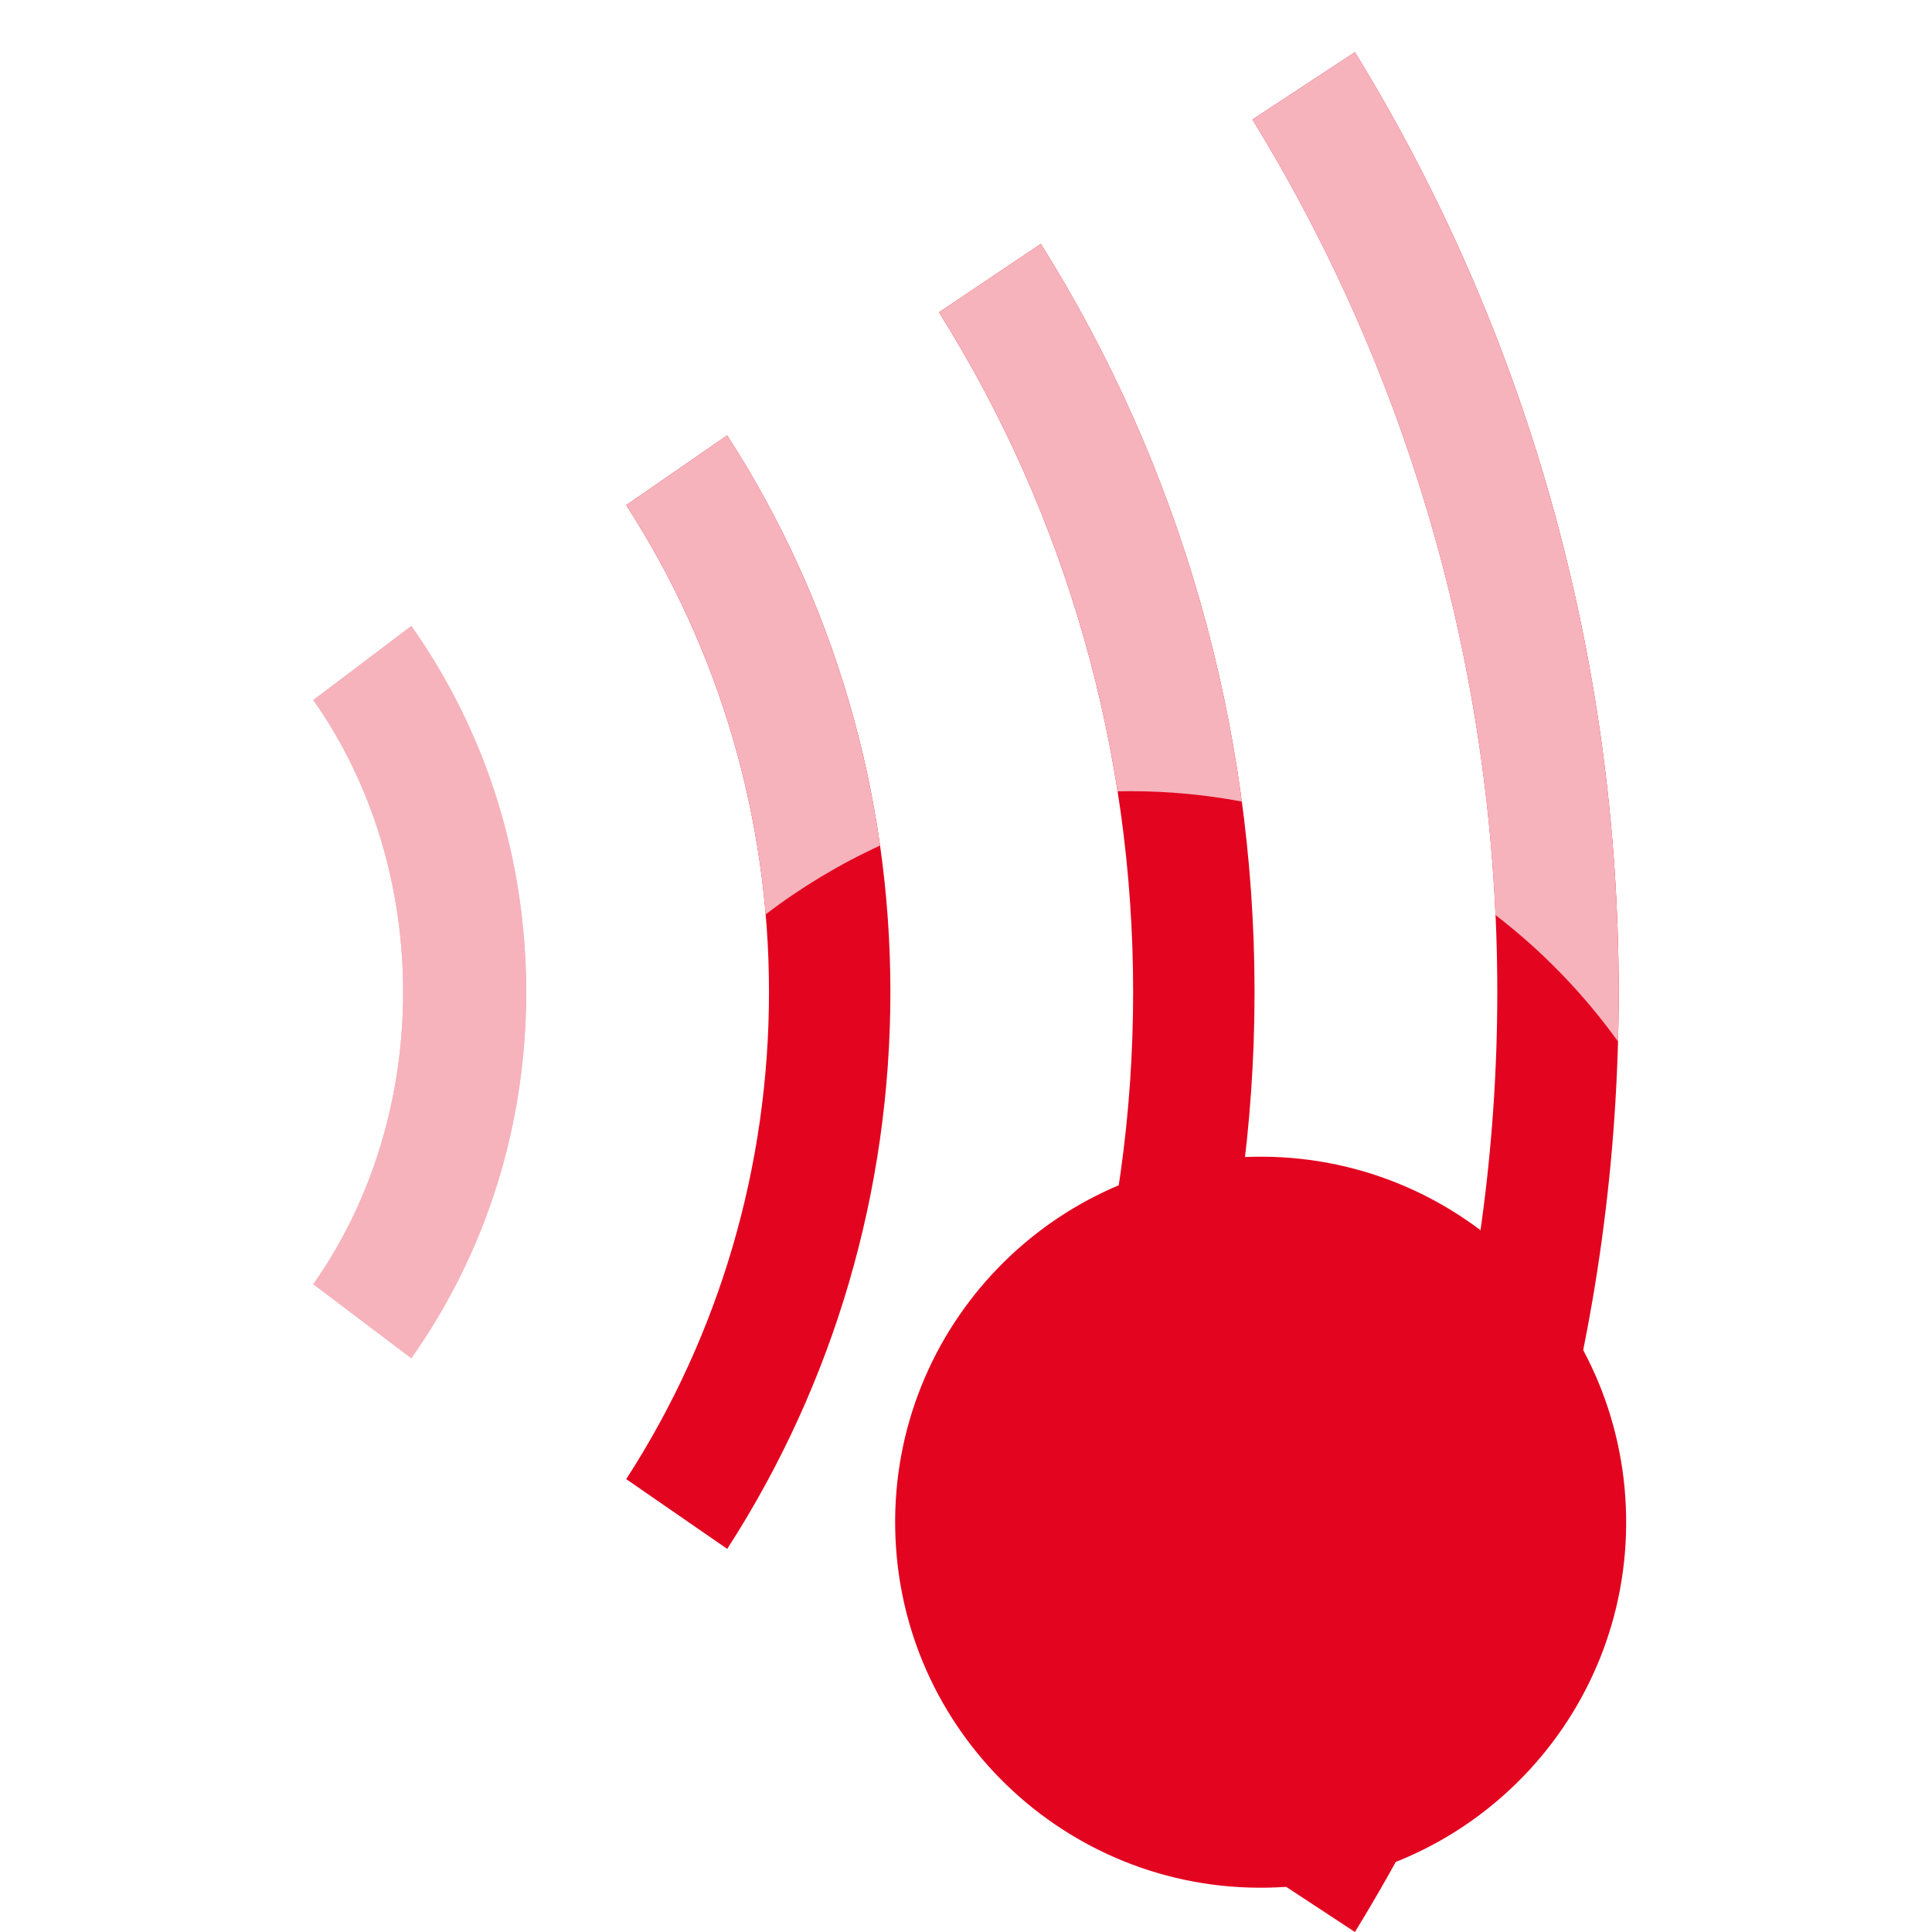
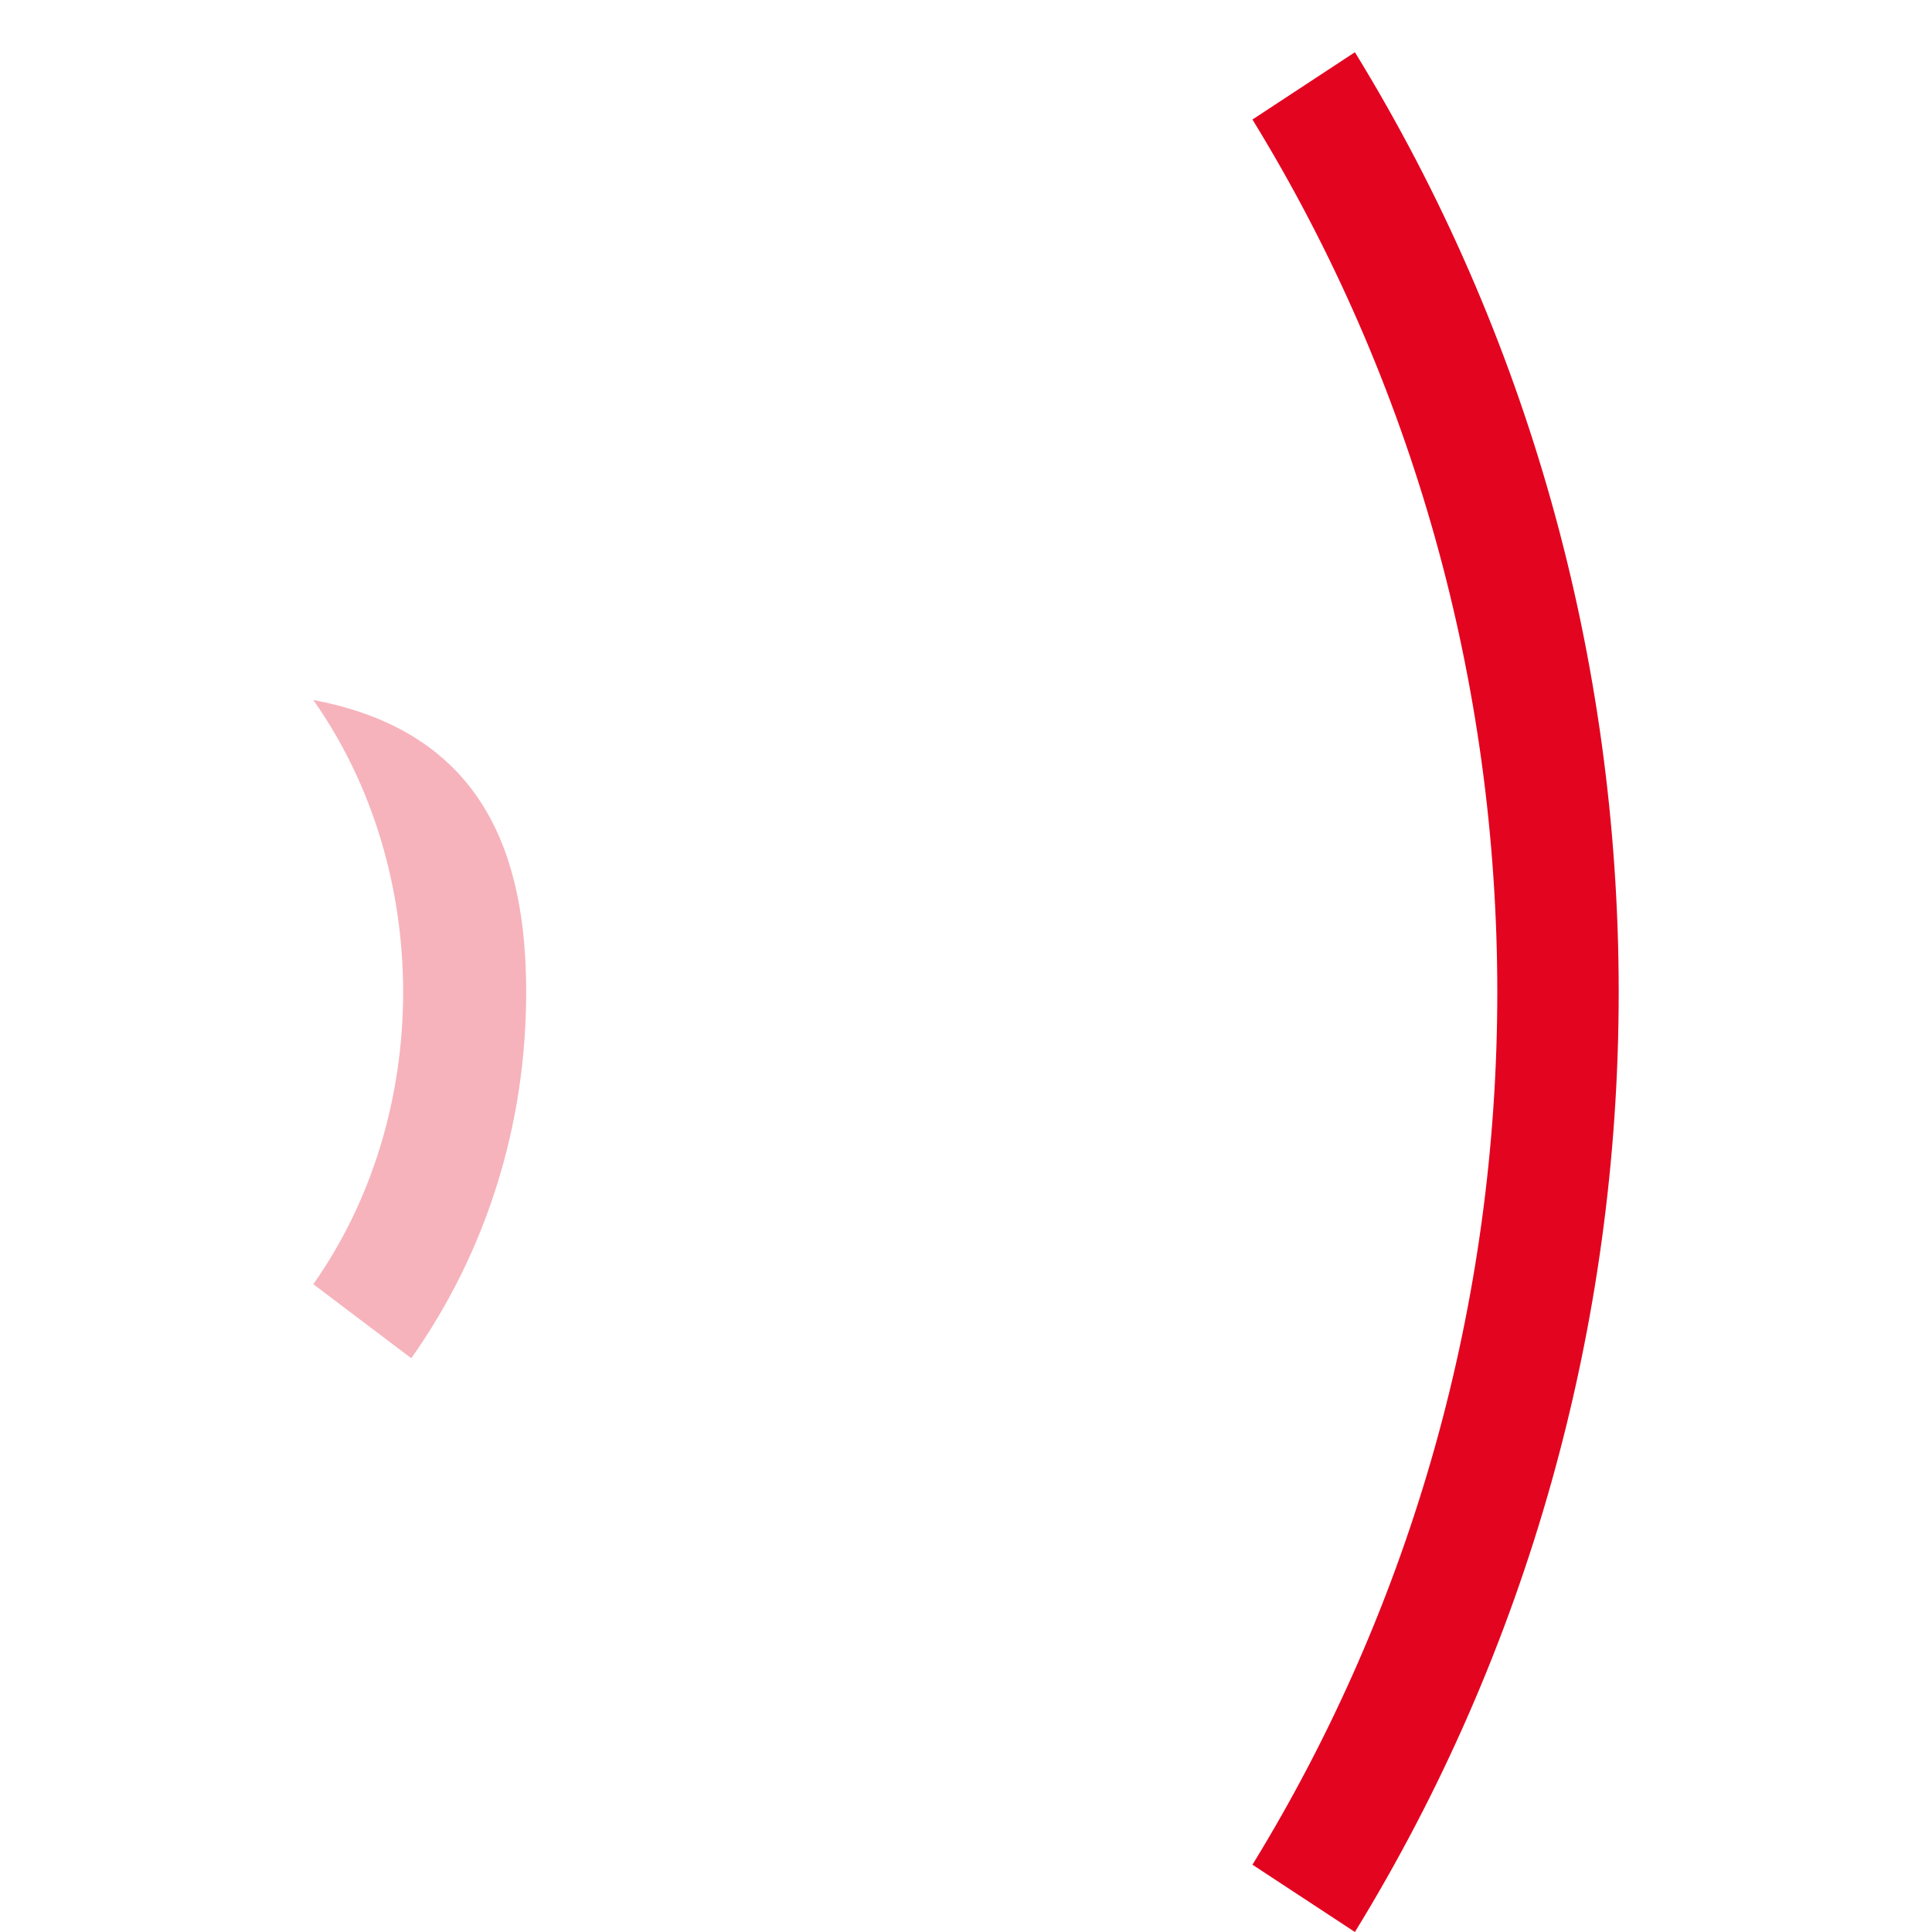
<svg xmlns="http://www.w3.org/2000/svg" width="37px" height="37px" viewBox="0 0 37 37" version="1.1">
  <title>icon/adas-inno</title>
  <g id="icon/adas-inno" stroke="none" stroke-width="1" fill="none" fill-rule="evenodd">
    <g id="Group-2" transform="translate(6, 1)" fill-rule="nonzero">
      <g id="adas-inno-icon" transform="translate(12.5, 18) rotate(-270) translate(-12.5, -18) translate(-5.5, 5.5)">
        <path d="M34.711,7.014 C29.716,3.946 23.937,2.325 18,2.325 C12.063,2.325 6.285,3.946 1.289,7.014 L0,5.052 C5.381,1.747 11.606,0 18,0 C24.394,0 30.619,1.747 36,5.052" id="Path" fill="#E30420" />
-         <path d="M31.021,13.017 C27.144,10.584 22.642,9.299 18,9.299 C13.358,9.299 8.856,10.584 4.981,13.017 L3.671,11.067 C7.938,8.39 12.892,6.974 18,6.974 C23.108,6.974 28.063,8.39 32.33,11.067" id="Path" fill="#E30420" />
-         <path d="M27.327,19.007 C24.557,17.218 21.332,16.273 18,16.273 C14.668,16.273 11.443,17.218 8.674,19.007 L7.338,17.074 C10.504,15.029 14.191,13.948 18,13.948 C21.809,13.948 25.496,15.029 28.663,17.073" id="Path" fill="#E30420" />
-         <path d="M23.594,25 C20.34,22.706 15.66,22.706 12.406,25 L10.988,23.122 C13.029,21.683 15.455,20.923 18,20.923 C20.545,20.923 22.971,21.683 25.012,23.123" id="Path" fill="#F6B3BC" />
+         <path d="M23.594,25 C20.34,22.706 15.66,22.706 12.406,25 C13.029,21.683 15.455,20.923 18,20.923 C20.545,20.923 22.971,21.683 25.012,23.123" id="Path" fill="#F6B3BC" />
      </g>
-       <path d="M1.878,10.988 C3.317,13.029 4.077,15.455 4.077,18 C4.077,20.545 3.317,22.971 1.877,25.012 L-8.77520279e-13,23.594 C2.294,20.34 2.294,15.66 -8.77520279e-13,12.406 L1.878,10.988 Z M19.948,1.91318322e-14 C23.253,5.381 25,11.606 25,18 C25,18.316 24.996,18.632 24.987,18.947 C24.327,18.029 23.536,17.213 22.641,16.525 C22.396,11.11 20.799,5.871 17.986,1.289 L19.948,1.91318322e-14 Z M7.926,7.338 C9.463,9.718 10.456,12.394 10.854,15.194 C10.072,15.553 9.338,15.996 8.663,16.512 C8.425,13.713 7.514,11.028 5.993,8.674 L7.926,7.338 Z M13.933,3.671 C15.967,6.912 17.273,10.551 17.783,14.351 C17.089,14.22 16.374,14.152 15.643,14.152 L15.403,14.155 C14.894,10.892 13.736,7.774 11.983,4.981 L13.933,3.671 Z" id="Combined-Shape" fill="#F6B3BC" />
-       <path d="M25.143,28.152 C25.143,32.018 22.009,35.152 18.143,35.152 C14.277,35.152 11.143,32.018 11.143,28.152 C11.143,24.286 14.277,21.152 18.143,21.152 C22.009,21.152 25.143,24.286 25.143,28.152 Z" id="Path" fill="#E30420" transform="translate(18.143, 28.152) rotate(-271) translate(-18.143, -28.152) " />
    </g>
  </g>
</svg>